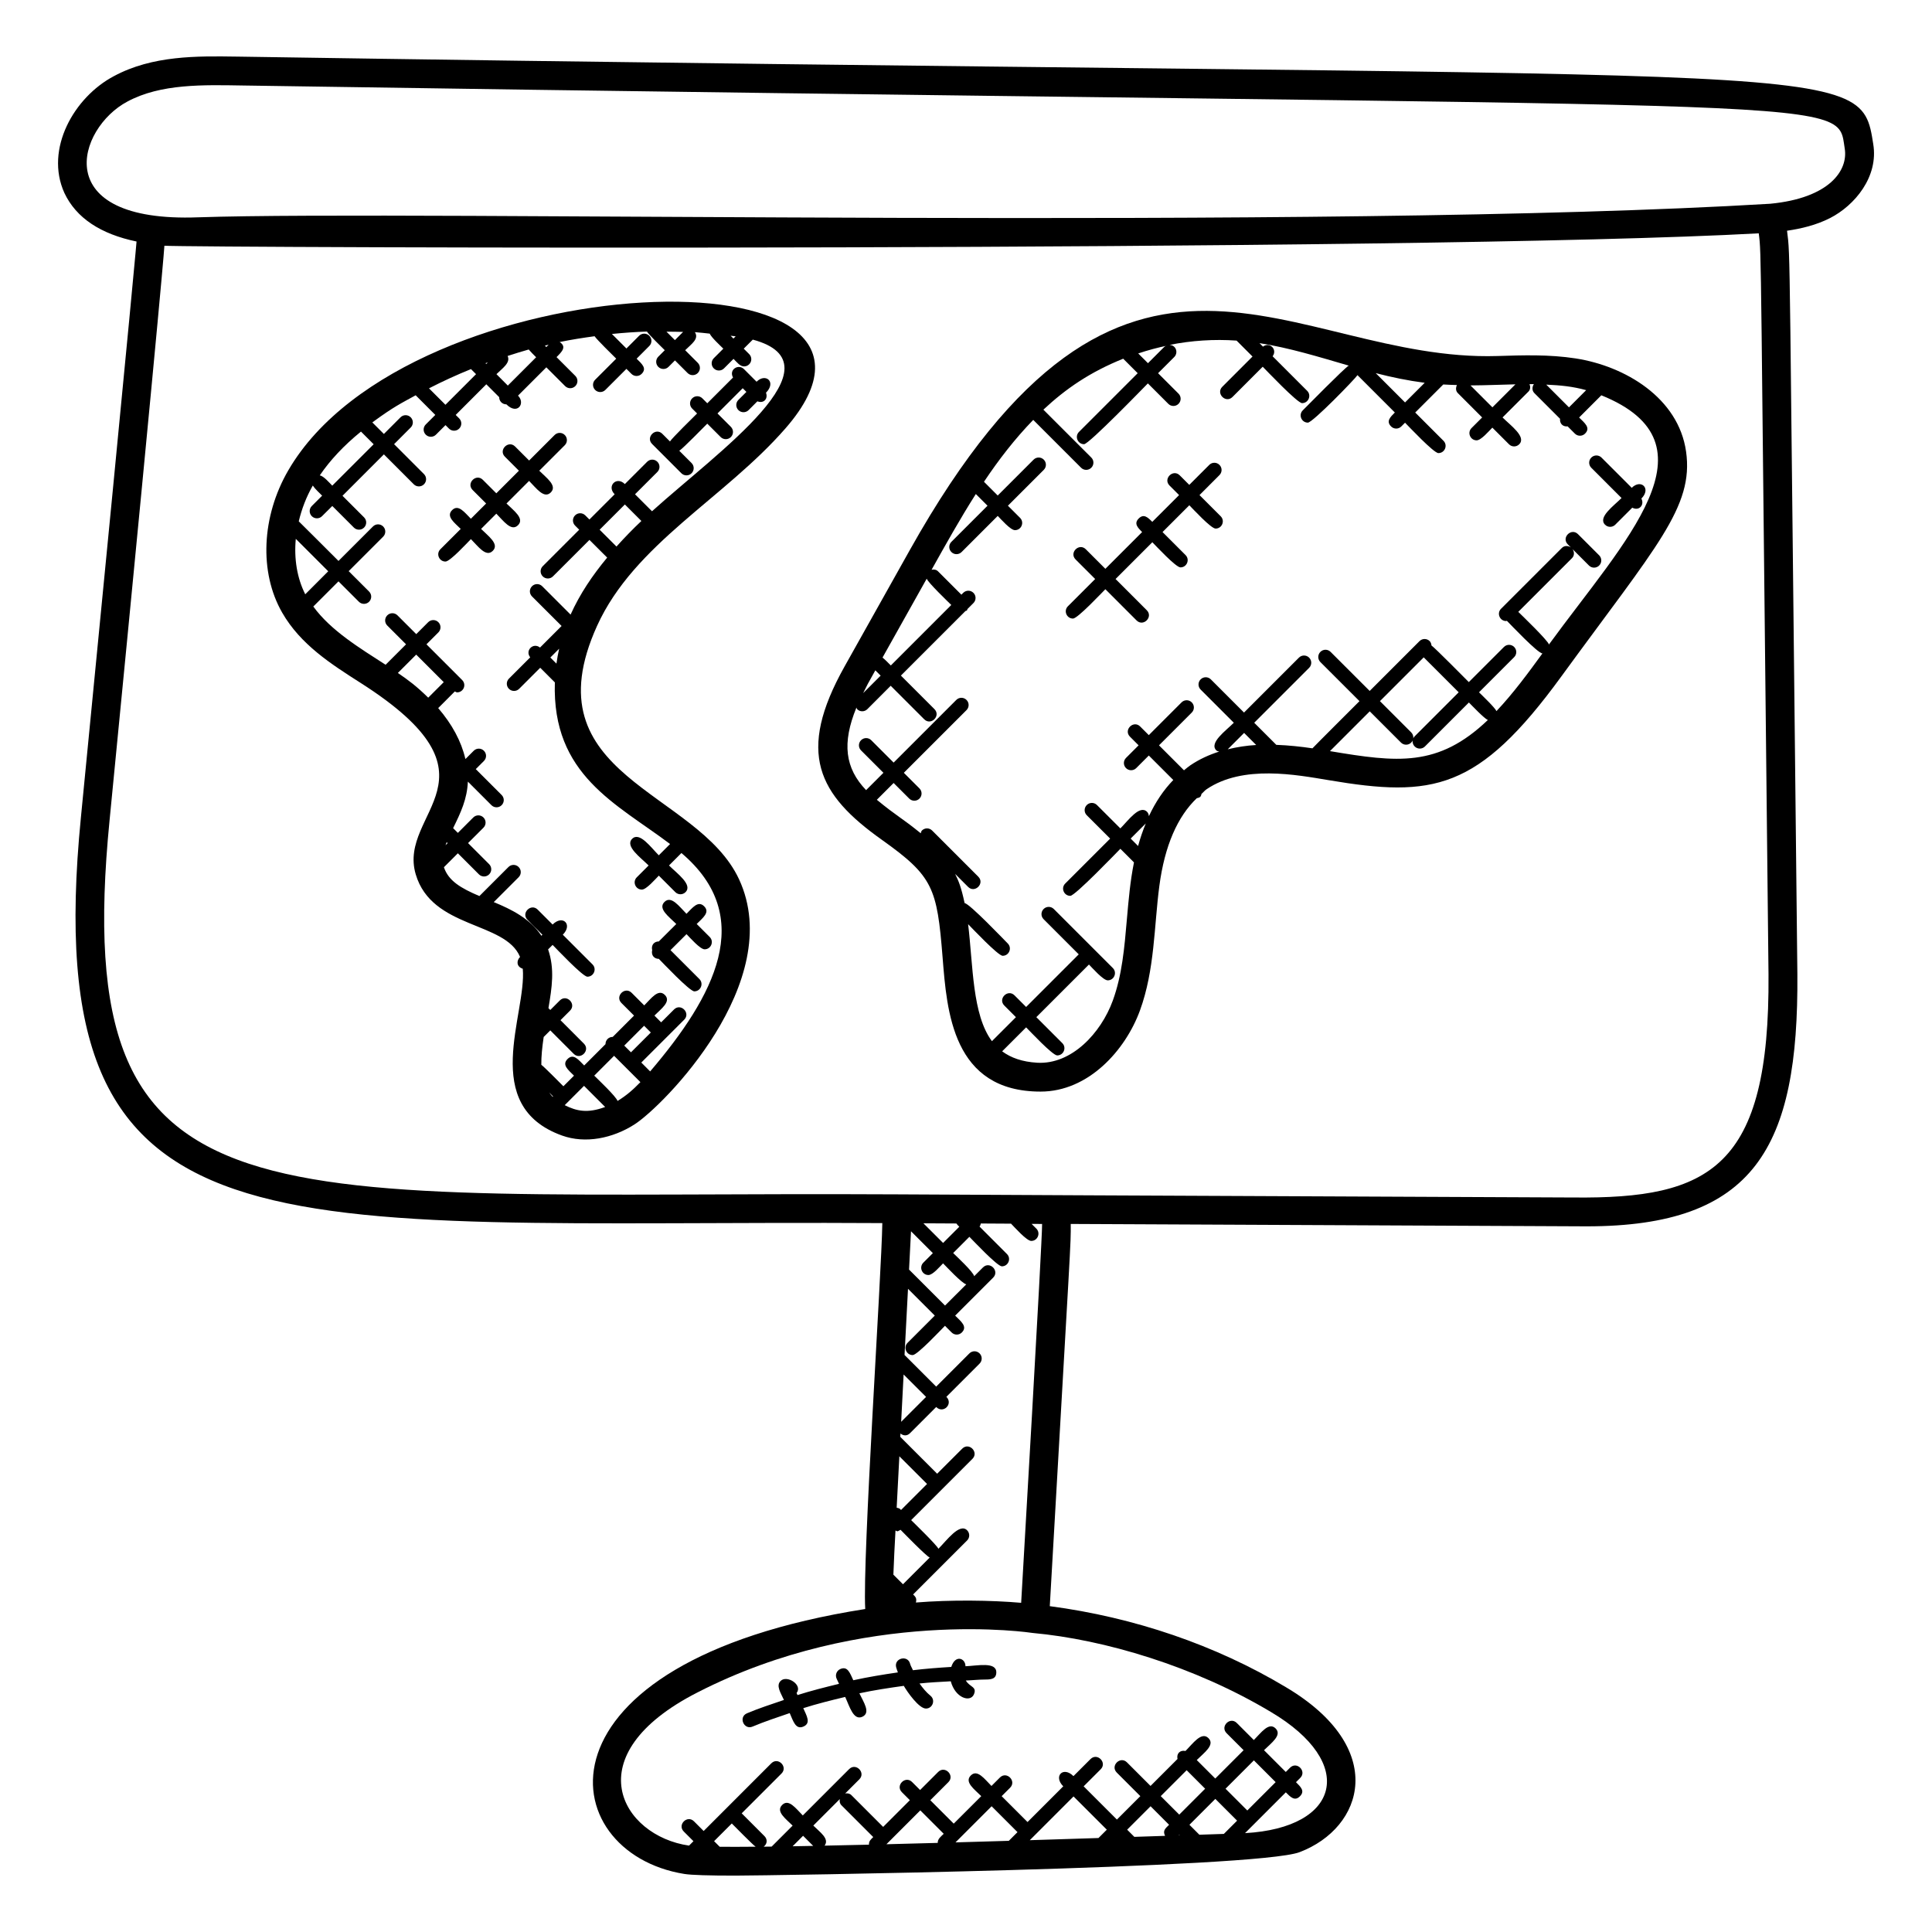
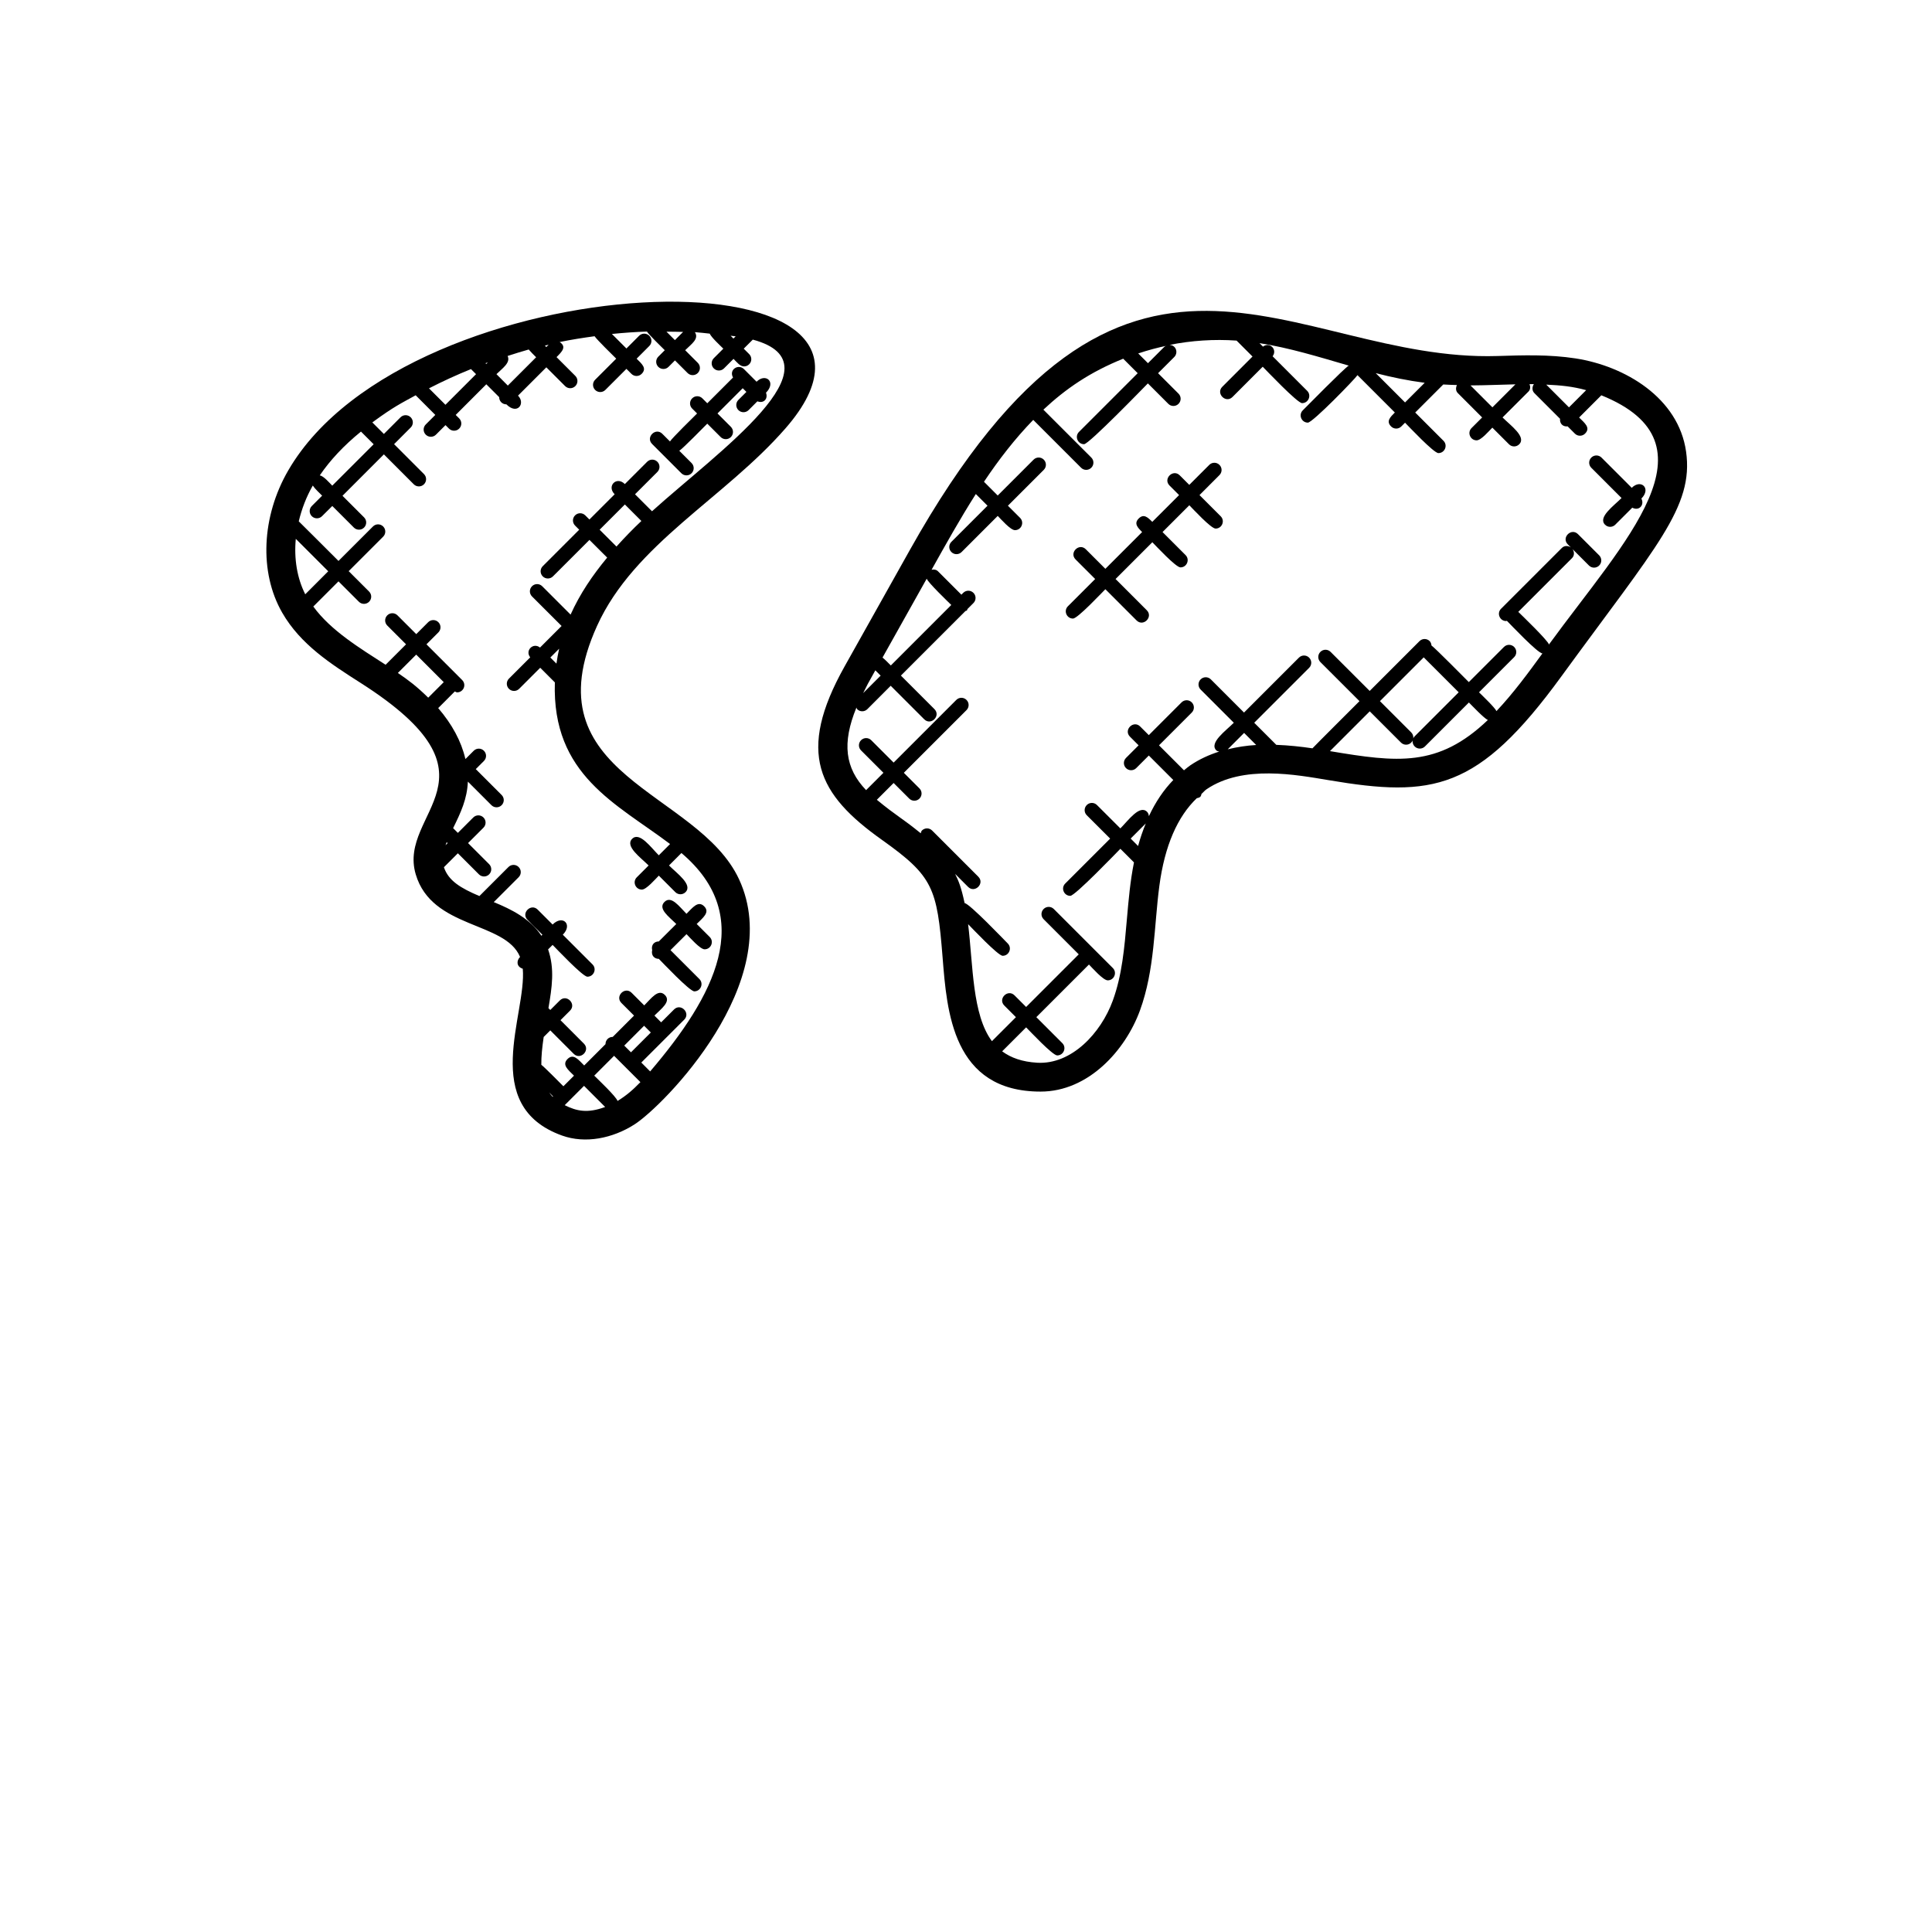
<svg xmlns="http://www.w3.org/2000/svg" fill="#000000" width="800px" height="800px" version="1.1" viewBox="144 144 512 512">
  <g>
-     <path d="m206.63 159c-10.383-0.152-22.199-0.336-32.441 5.176-10.574 5.578-18.375 19.332-13.133 30.945 3.144 6.691 9.68 10.922 19.129 12.883 0 0-0.246 4.418-14.742 152.6-11.906 120.41 49.812 106.57 212.38 107.53-0.191 13.344-5.297 88.969-4.527 102.27-90.145 14.176-82.898 64.586-47.945 70.211 1.863 0.305 6.574 0.441 13.512 0.441 7.633 0 138.03-1.871 149.52-6.207 17.074-6.481 23.617-27.57-3.594-43.719-18.625-11.168-40.207-18.52-62.586-21.48 5.641-98.816 5.602-95.57 5.551-101.29l133.23 0.617c1.121 0.008 2.281 0.016 3.481 0.016 44.551 0 56.207-20.871 55.855-66.84v-0.016c-2.203-199.14-1.812-189.36-2.738-196.99 3.727-0.543 7.695-1.473 11.406-3.359 0.008 0 0.008 0 0.016-0.008 6.519-3.344 12.871-10.93 11.418-19.625-3.609-23.234-3.695-16.449-433.79-23.156zm210.66 313.86c1.688 0 2.551-2.055 1.352-3.258l-1.258-1.258 2.785 0.016c0.047 4.418-5.297 96-5.551 100.4-8-0.695-18.656-0.824-27.898-0.078 0.281-1.121-0.09-1.496-0.734-2.137l14.305-14.305c0.75-0.75 0.75-1.953 0-2.703-2.008-2.008-5.406 2.703-7.602 4.902-0.426-0.984-6.414-6.785-7.223-7.594l16.238-16.238c1.77-1.77-0.91-4.488-2.703-2.703l-6.648 6.648-9.77-9.77 0.047-0.887c0.918 0.742 1.879 0.574 2.519-0.078l6.945-6.945c1.887 1.871 4.594-0.801 2.703-2.703l8.801-8.801c0.75-0.75 0.75-1.953 0-2.703s-1.953-0.75-2.703 0l-8.801 8.801-8.383-8.383 0.918-17.535 7.098 7.098-7.207 7.207c-1.207 1.207-0.336 3.258 1.352 3.258 1.23 0 7.594-6.801 8.551-7.762l1.77 1.77c0.75 0.75 1.953 0.75 2.703 0 1.582-1.582-0.246-2.938-1.77-4.465l10.07-10.07c1.77-1.77-0.91-4.488-2.703-2.703l-2.328 2.328c-0.23-1.145-4.727-5.312-5.566-6.144l4.297-4.297c0.961 0.961 7.383 7.824 8.609 7.824 1.688 0 2.551-2.055 1.352-3.258l-7.273-7.281c0.215-0.23 0.258-0.527 0.336-0.816l8.016 0.047c0.906 0.91 4.125 4.574 5.356 4.574zm-27.254 9.031c1.176 0 2.977-2.191 3.887-3.09 0.832 0.832 5.008 5.336 6.152 5.559l-5.633 5.625-9.535-9.535c0.039-0.754 0.496-9.398 0.52-10.152l5.793 5.793-2.535 2.535c-1.195 1.211-0.332 3.266 1.352 3.266zm-1.32-13.703 8.734 0.047c0.617 0.734-0.008 0.078 0.777 0.863l-4.297 4.297zm-5.25 40.062 5.953 5.945-6.602 6.602zm-2.711 53.051c0.137-4 0.336-7.426 0.559-11.688 0.543 0.137 0.207 0.457 1.344-0.199 0.809 0.809 6.734 6.922 7.719 7.352l-7.078 7.078zm0.871-17.746 0.711-13.625 7.344 7.336-6.894 6.894c-0.383-0.387-0.383-0.43-1.16-0.605zm-46.895 89.859c0-0.008-1.48-1.48-1.488-1.488l4.688-4.688c0.801 0.801 5.465 5.551 6.312 6.16-3.633 0.039-6.832 0.039-9.512 0.016zm32.262-11 8.426 8.426c-0.672 0.672-1.168 1.039-1.137 2.016-4.055 0.098-7.992 0.184-11.754 0.258 1.344-1.855-1.238-3.559-2.992-5.32l7.023-7.023c-0.109 0.594-0.023 1.195 0.434 1.645zm91.48-9.289 4.902 4.902-6.863 6.863-4.902-4.902zm16.074 10.672-5.769-5.769 7.512-7.512 5.769 5.769zm-2.703 2.695-3.512 3.512-6.488 0.215-2.633-2.633 6.863-6.863zm-15.328 3.785 0.113 0.113-0.23 0.008zm-2.699-2.695c-1.031 1.031-1.727 1.535-1.062 2.938-2.519 0.082-5.238 0.176-8.145 0.266l-1.902-1.902 6.207-6.207zm-18.711 3.512c-5.719 0.184-11.855 0.375-18.199 0.574l11.594-11.594 8.816 8.809zm-23.762 0.742c-4.664 0.137-9.398 0.281-14.129 0.414l9.574-9.574 6.856 6.856zm-18.84 0.547c-4.586 0.129-9.145 0.25-13.594 0.359l8.977-8.977 6.207 6.207c-0.797 0.793-1.605 1.336-1.59 2.41zm-33 0.797c-1.871 0.039-3.688 0.07-5.449 0.098l2.769-2.777zm114.44-3.383c3.824-3.824 6.984-6.984 10.809-10.809 1.25 1.25 2.352 2.434 3.742 1.047 1.391-1.391 0.207-2.488-1.047-3.742l1.137-1.137c1.77-1.77-0.91-4.488-2.703-2.703l-1.137 1.137-5.769-5.769c1.887-1.887 4.871-3.969 3.07-5.769s-3.879 1.184-5.769 3.07l-4.519-4.519c-1.77-1.77-4.488 0.91-2.703 2.703l4.512 4.512-7.512 7.512-4.902-4.902c1.902-1.902 4.91-4 3.106-5.801-1.855-1.855-4.152 1.449-6.09 3.398-1.441-0.305-2.426 0.68-2.121 2.121l-7.144 7.144-6.25-6.25c-1.77-1.77-4.488 0.91-2.703 2.703l6.25 6.25-6.207 6.207-8.816-8.809 4.519-4.519c1.77-1.77-0.91-4.488-2.703-2.703l-4.519 4.519c-2.703-2.703-5.398 0-2.703 2.703l-9.465 9.465-6.856-6.856 2.238-2.238c1.77-1.77-0.91-4.488-2.703-2.703l-2.238 2.238c-1.832-1.832-3.734-4.527-5.481-2.777-1.75 1.75 0.945 3.648 2.777 5.473l-7.297 7.289-6.207-6.207 4.793-4.793c1.77-1.77-0.91-4.488-2.703-2.703l-4.793 4.793-2.129-2.129c-1.77-1.77-4.488 0.91-2.703 2.703l2.121 2.121-7.078 7.078-8.426-8.426c-0.449-0.449-1.055-0.535-1.641-0.434l3.754-3.754c1.77-1.77-0.91-4.488-2.703-2.703l-12.281 12.281c-1.832-1.832-3.727-4.527-5.473-2.777-1.75 1.75 0.945 3.641 2.777 5.473l-5.559 5.559c-0.727 0.008-1.414 0.016-2.106 0.023 1.082-0.84 0.93-2.062 0.215-2.785l-6.047-6.055 10.551-10.551c1.77-1.77-0.91-4.488-2.703-2.703l-17.93 17.938-2.566-2.566c-1.77-1.77-4.488 0.91-2.703 2.703l2.566 2.566-1.168 1.168c-17.848-2.551-30.496-23.93 2.312-40.633 44.223-22.648 88.754-15.719 88.754-15.719 18.93 1.719 42.906 8.832 63.129 20.938 22.844 13.516 18.41 30.711-6.856 32.109zm87.066-168.45c-158.75-0.711-122.91-0.543-179.31-0.832-168.89-0.914-219.68 12.262-208.66-99.164 14.445-147.7 14.527-152.23 14.527-152.23 7.633 0.504 332 1.719 422.52-3.289 0.762 6.07 0.426 0.305 2.586 196.39 0.391 51.387-15.594 59.492-51.66 59.125zm52.082-263.35c-118.76 7.117-359.25 1.648-416.52 3.59-39.969 1.52-32.105-23.648-18.801-30.68 8.879-4.777 20.191-4.414 30.648-4.25 432.1 6.648 422.19 2.137 424.45 16.695 0.961 5.754-3.973 13.141-19.781 14.645z" />
    <path d="m561.52 238.98c-6.945-1.07-13.922-0.848-20.664-0.633-54.891 1.727-98.488-50.738-155.71 51.359l-17.297 30.863c-12.895 22.969-7.023 33.992 9.848 45.984 13.602 9.672 14.633 12.734 16.098 31.137 1.145 14.312 2.602 35.594 25.977 35.594 12.695 0 22.488-10.977 26.328-21.496 3.938-10.801 3.727-22.32 5.137-32.984 1.418-10.719 4.832-18.406 9.93-23.273 0.328-0.078 0.68-0.129 0.938-0.391 0.207-0.207 0.223-0.496 0.312-0.754 0.465-0.383 0.848-0.902 1.344-1.23 9.664-6.559 23.871-3.809 32.289-2.418 27.672 4.688 39.664 2.809 61.715-27.465 25.207-34.586 35.152-44.922 33.062-59.609-2.019-14.238-16.172-22.66-29.301-24.684zm2.832 8.414-4.559 4.559-6.023-6.023c3.824 0.176 6.984 0.473 10.582 1.465zm-18.75-1.543-6.098 6.098-5.809-5.809c4.633-0.035 7.481-0.191 11.906-0.289zm-24.043-0.406-5.207 5.207-7.769-7.769c4.25 1.098 8.578 1.992 12.977 2.562zm-68.047-9.898c-0.359 0.07-0.727 0.137-1 0.414l-4.289 4.289-2.586-2.586c2.578-0.859 5.203-1.566 7.875-2.117zm-63.922 61.809c0.367 1.07 5.711 6.168 6.512 6.969l-16.023 16.031c-0.742-0.742-1.449-1.488-2.199-2.098zm-13.617 24.289 1.406 1.406-4.633 4.633c1.293-2.598 0.945-1.961 3.227-6.039zm69.633 46.551-1.969-1.969 4.008-4.008c-0.773 1.867-1.461 3.852-2.039 5.977zm23.754-25.621 4.344-4.344 3.199 3.199c-2.543 0.152-5.062 0.535-7.543 1.145zm27.094 0.48 10.543-10.543 8.281 8.281c0.375 0.375 0.863 0.559 1.352 0.559s0.977-0.184 1.352-0.559c0.75-0.75 0.75-1.953 0-2.703l-8.281-8.281 11.602-11.602 9.266 9.258-11.656 11.656c-0.75 0.75-0.75 1.953 0 2.703 0.375 0.375 0.863 0.559 1.352 0.559 0.488 0 0.977-0.184 1.352-0.559l11.656-11.656c0.824 0.824 4.039 4.223 5.023 4.641-13.184 12.598-24.004 11.238-41.84 8.246zm58.035-28.258c-0.297-1.105-7.312-7.84-8.129-8.648l14.25-14.25c0.656-0.656 0.633-1.641 0.129-2.383l4.352 4.352c0.75 0.75 1.953 0.75 2.703 0s0.75-1.953 0-2.703l-5.609-5.609c-1.77-1.77-4.488 0.91-2.703 2.703l0.816 0.816c-0.742-0.504-1.727-0.527-2.383 0.129l-16.121 16.121c-1.207 1.207-0.336 3.258 1.352 3.258 0.062 0 0.113-0.07 0.176-0.078 0.879 0.879 8.207 8.656 9.441 8.656-3.824 5.25-7.703 10.543-12.184 15.289-0.434-0.961-3.809-4.168-4.625-4.984l9.312-9.312c0.75-0.75 0.75-1.953 0-2.703s-1.953-0.75-2.703 0l-9.312 9.312c-0.762-0.762-9-9.098-9.895-9.703-0.047-0.414-0.16-0.832-0.473-1.152-0.75-0.75-1.953-0.75-2.703 0l-13.199 13.199-10.359-10.352c-0.75-0.75-1.953-0.75-2.703 0s-0.75 1.953 0 2.703l10.359 10.352c-0.586 0.586-11.91 11.887-12.465 12.504-3.031-0.449-6.258-0.801-9.574-0.922l-5.856-5.856 14.551-14.551c0.75-0.75 0.75-1.953 0-2.703s-1.953-0.75-2.703 0l-14.551 14.551-8.793-8.793c-0.75-0.75-1.953-0.75-2.703 0s-0.75 1.953 0 2.703l8.793 8.793c-2.152 2.152-6.633 5.328-4.633 7.328 0.207 0.207 0.488 0.223 0.75 0.312-2.664 0.848-5.246 2.016-7.656 3.648-0.586 0.398-1.121 0.871-1.672 1.312l-6.617-6.617 8.68-8.68c0.75-0.75 0.75-1.953 0-2.703s-1.953-0.75-2.703 0l-8.68 8.68-2.289-2.289c-1.77-1.77-4.488 0.91-2.703 2.703l2.289 2.289-3.336 3.336c-0.75 0.75-0.75 1.953 0 2.703 0.375 0.375 0.863 0.559 1.352 0.559 0.488 0 0.977-0.184 1.352-0.559l3.336-3.336 6.488 6.488c-2.559 2.641-4.719 5.84-6.465 9.586-0.047-0.414-0.16-0.832-0.48-1.152-1.969-1.969-4.977 2.273-7.082 4.391l-6.199-6.191c-0.75-0.75-1.953-0.75-2.703 0s-0.75 1.953 0 2.703l6.199 6.191-11.914 11.914c-1.207 1.207-0.336 3.258 1.352 3.258 1.273 0 12.367-11.574 13.266-12.473l3.609 3.609c-1 4.93-1.434 9.969-1.879 15.047-0.656 7.641-1.281 14.855-3.742 21.594-3.129 8.574-10.902 16.961-20.008 16.449-4.023-0.238-6.984-1.312-9.305-3.023l6.352-6.352c0.961 0.961 7.008 7.441 8.238 7.441 1.688 0 2.551-2.055 1.352-3.258l-6.887-6.887 13.945-13.945c0.879 0.879 3.762 4.191 4.984 4.191 1.688 0 2.551-2.055 1.352-3.258l-15.648-15.648c-0.75-0.75-1.953-0.75-2.703 0s-0.75 1.953 0 2.703l9.312 9.312-13.945 13.945-3.078-3.078c-1.77-1.77-4.488 0.91-2.703 2.703l3.078 3.078-6.359 6.359c-5.25-7.016-4.984-20.121-6.312-31 0.953 0.953 7.93 8.375 9.16 8.375 1.688 0 2.551-2.055 1.352-3.258-0.887-0.887-10.191-10.641-11.441-10.703-0.895-4.238-1.609-5.922-2.512-7.734l3.441 3.441c1.77 1.77 4.488-0.91 2.703-2.703l-12.242-12.242c-0.75-0.75-1.953-0.75-2.703 0-0.199 0.199-0.207 0.48-0.305 0.734-5.16-4.191-6.238-4.434-11.641-8.879l4.449-4.449 4.137 4.137c0.375 0.375 0.863 0.559 1.352 0.559 0.488 0 0.977-0.184 1.352-0.559 0.75-0.75 0.75-1.953 0-2.703l-4.137-4.137 16.609-16.609c0.75-0.75 0.75-1.953 0-2.703s-1.953-0.75-2.703 0l-16.609 16.609-5.93-5.93c-0.75-0.75-1.953-0.75-2.703 0s-0.75 1.953 0 2.703l5.93 5.93-4.594 4.594c-5.586-5.824-6.434-12.441-2.559-21.887 0.082 0.137 0.062 0.312 0.184 0.434 0.375 0.375 0.863 0.559 1.352 0.559 0.488 0 0.977-0.184 1.352-0.559l6.191-6.199 8.879 8.879c1.777 1.777 4.496-0.902 2.703-2.703l-8.879-8.879 17.105-17.105c0.121-0.078 0.273-0.055 0.383-0.16 0.105-0.105 0.082-0.258 0.16-0.383l1.574-1.574c0.75-0.75 0.75-1.953 0-2.703s-1.953-0.75-2.703 0l-0.488 0.488-6.191-6.191c-0.473-0.473-1.098-0.535-1.711-0.414 3.777-6.746 7.551-13.52 11.727-20.07l3.098 3.098-9.574 9.574c-0.75 0.75-0.75 1.953 0 2.703 0.375 0.375 0.863 0.559 1.352 0.559 0.488 0 0.977-0.184 1.352-0.559l9.574-9.574c0.902 0.902 3.383 3.777 4.574 3.777 1.688 0 2.551-2.055 1.352-3.258l-3.223-3.223 9.504-9.504c0.75-0.75 0.75-1.953 0-2.703s-1.953-0.75-2.703 0l-9.504 9.504-3.641-3.641c3.894-5.832 8.199-11.406 13.055-16.398l12.68 12.68c0.75 0.75 1.953 0.75 2.703 0s0.75-1.953 0-2.703l-12.695-12.688c5.984-5.594 12.426-9.992 21.152-13.504l3.84 3.84-15.559 15.559c-1.207 1.207-0.336 3.258 1.352 3.258 1.289 0 15.992-15.199 16.906-16.113l5.418 5.418c0.75 0.75 1.953 0.75 2.703 0s0.75-1.953 0-2.703l-5.418-5.418 4.289-4.289c1.082-1.082 0.559-3.106-1.246-3.215 5.84-1.16 11.816-1.551 17.762-1.137l4.223 4.223-8.008 8.016c-1.77 1.77 0.91 4.488 2.703 2.703l8.008-8.016c0.887 0.887 9.184 9.648 10.434 9.648 1.688 0 2.551-2.055 1.352-3.258l-9.16-9.16c1.336-1.793-0.762-3.894-2.559-2.559l-0.922-0.922c7.93 1.238 15.574 3.602 23.656 5.953-0.977 0.48-11.391 11.07-12.184 11.855-1.207 1.207-0.336 3.258 1.352 3.258 1.273 0 12.594-11.68 13.145-12.586l9.902 9.902c-1.223 1.223-2.367 2.32-0.992 3.695 0.75 0.75 1.953 0.75 2.703 0l0.992-0.992c0.961 0.961 7.609 8.055 8.84 8.055 1.688 0 2.551-2.055 1.352-3.258l-7.496-7.496 7.434-7.434c1.215 0.078 2.418 0.113 3.625 0.145-0.344 0.711-0.359 1.551 0.23 2.137l6.449 6.457-2.809 2.809c-1.207 1.207-0.336 3.258 1.352 3.258 1.176 0 3.25-2.457 4.16-3.367l4.414 4.414c0.75 0.75 1.953 0.75 2.703 0 1.977-1.977-2.297-4.992-4.414-7.113l6.856-6.848c0.551-0.551 0.551-1.297 0.297-1.977 0.383 0 0.77-0.008 1.152-0.008-0.504 0.742-0.527 1.727 0.129 2.383l6.801 6.801c-0.113 1.168 0.633 2.152 2.016 2.016l1.914 1.914c0.75 0.75 1.953 0.75 2.703 0 1.551-1.551-0.121-2.816-1.574-4.266l5.887-5.887c31.809 12.852 6.211 38.465-13.879 66.035z" />
    <path d="m220.41 268.63c-7.121 12.242-7.762 27.055-1.625 37.73 4.848 8.449 12.938 13.617 20.77 18.609 39.562 25.215 9.688 34.09 14.617 50.73 4.305 14.566 23.734 12.406 27.648 21.906-0.984 0.984-0.984 2.582 0.719 3.121 1.078 12.023-11.594 36.297 10.406 44.207 6.199 2.231 13.418 0.734 19.16-2.922 7.633-4.848 40.312-37.84 27.77-64.953-10.953-23.688-55.824-27.121-37.648-67.191 9.855-21.738 33.777-33.809 49.945-52.359 42.379-48.586-99.719-44.008-131.76 11.121zm118.55-35.504-0.594 0.594-0.742-0.742c0.695 0.105 0.543 0.035 1.336 0.148zm-13.93-1.168-2.176 2.176-2.238-2.238c1.473 0.012 2.941 0.012 4.414 0.062zm-49.465 11.199c1.543-1.543 3.809-3.008 2.961-4.824 1.855-0.586 3.711-1.199 5.586-1.711 0.656 0.762 1.207 1.281 1.969 2.055l-7.504 7.504zm-6.75-1.344 1.344 1.344-8.113 8.113-4.359-4.359c3.641-1.867 7.352-3.57 11.129-5.098zm3.84-1.562c0.207-0.078 0.418-0.129 0.625-0.207l-0.418 0.41zm15.75-4.656c0.328-0.078 0.656-0.16 0.984-0.238l-0.609 0.609zm-48.742 22.777 3.359 3.359-10.969 10.969c-0.848-0.848-2.223-2.496-3.305-2.727 2.769-4.066 6.394-7.93 10.914-11.602zm-14.77 43.121c-2.176-4.32-3-9.418-2.504-14.695l8.594 8.594zm24.543 20.848 4.863-4.863 7.297 7.297-4.113 4.113c-3.156-3.09-5.215-4.617-8.047-6.547zm12.938 44.848 0.246 0.246-0.551 0.551c0.09-0.266 0.195-0.531 0.305-0.797zm28.09 67.484c-0.359-0.359-0.656-0.754-0.938-1.16l1.047 1.047zm3.191 2.207 5.121-5.121 5.594 5.602c-4.668 1.727-7.547 1.109-10.715-0.48zm13.992-1.113c-0.281-1.113-5.359-5.894-6.168-6.711l5.258-5.258 3.137 3.137s3.832 3.832 3.84 3.84c-1.961 2.031-3.738 3.578-6.066 4.992zm1.785-14.672 5.258-5.258 1.785 1.785-5.258 5.25zm-17.969-101.23-1.617-1.617 2.336-2.336c-0.305 1.32-0.527 2.633-0.719 3.953zm15.91-31.023-4.465-4.465 6.688-6.688 4.375 4.375c-2.246 2.121-4.445 4.379-6.598 6.777zm9.41-9.359-4.496-4.496 5.922-5.914c0.75-0.75 0.75-1.953 0-2.703s-1.953-0.75-2.703 0l-5.914 5.914c-2.184-2.184-4.887 0.512-2.703 2.703l-6.688 6.688-1.098-1.098c-0.75-0.75-1.953-0.75-2.703 0s-0.75 1.953 0 2.703l1.098 1.098-9.664 9.664c-0.75 0.75-0.75 1.953 0 2.703 0.375 0.375 0.863 0.559 1.352 0.559 0.488 0 0.977-0.184 1.352-0.559l9.672-9.664 4.695 4.688c-3.922 4.746-7.191 9.559-9.695 15.105l-7.519-7.519c-0.75-0.75-1.953-0.75-2.703 0s-0.75 1.953 0 2.703l7.84 7.832-5.719 5.719c-1.801-1.449-4.047 0.793-2.594 2.594l-5.641 5.641c-0.75 0.75-0.75 1.953 0 2.703 0.375 0.375 0.863 0.559 1.352 0.559s0.977-0.184 1.352-0.559l5.586-5.586 3.879 3.879c-0.793 24.594 16.328 32.121 30.535 42.832l-2.992 2.992c-2.098-2.098-5.09-6.336-7.062-4.367-1.969 1.969 2.258 4.961 4.367 7.062l-3.137 3.137c-1.207 1.207-0.336 3.258 1.352 3.258 1.184 0 3.582-2.793 4.488-3.703l4.375 4.375c0.75 0.75 1.953 0.75 2.703 0 1.969-1.969-2.266-4.961-4.375-7.07l3.289-3.297c20.016 16.953 8.688 37.977-8.289 57.879l-2.344-2.352 11.367-11.359c1.77-1.77-0.91-4.488-2.703-2.703l-3.406 3.406-1.785-1.793c1.832-1.832 4.519-3.727 2.769-5.465-1.75-1.75-3.633 0.938-5.465 2.769l-3.344-3.344c-1.77-1.77-4.488 0.91-2.703 2.703l3.344 3.344-5.648 5.648c-1.078-0.016-1.93 0.84-1.914 1.922l-5.648 5.648c-1.551-1.551-2.856-3.266-4.414-1.711-1.559 1.559 0.168 2.863 1.711 4.414l-2.809 2.809c-0.801-0.801-5.016-5.082-5.848-5.695-0.031-2.184 0.223-4.641 0.625-7.367l1.75-1.75 6.207 6.215c1.77 1.77 4.488-0.91 2.703-2.703l-6.207-6.215 2.527-2.527c1.77-1.77-0.91-4.488-2.703-2.703l-2.527 2.527-0.488-0.488c0.938-5.504 1.688-10.398-0.09-15.566l1.191-1.191c0.938 0.938 7.984 8.426 9.223 8.426 1.688 0 2.551-2.055 1.352-3.258l-7.871-7.871c2.695-2.695-0.008-5.391-2.703-2.695l-3.953-3.953c-1.77-1.77-4.488 0.91-2.703 2.703l3.953 3.953-0.266 0.266c-3.031-4.574-7.984-7.008-12.625-8.914l6.594-6.594c0.75-0.75 0.75-1.953 0-2.703s-1.953-0.75-2.703 0l-7.695 7.695c-4.961-2.106-8.199-4.039-9.406-7.641l3.695-3.695 5.586 5.586c0.75 0.75 1.953 0.75 2.703 0s0.75-1.953 0-2.703l-5.586-5.586 4.082-4.082c0.75-0.75 0.75-1.953 0-2.703s-1.953-0.75-2.703 0l-4.082 4.082-1.258-1.258c2.062-4.176 3.711-7.719 3.91-12.328l6.246 6.246c0.375 0.375 0.863 0.559 1.352 0.559s0.977-0.184 1.352-0.559c0.75-0.75 0.75-1.953 0-2.703l-6.856-6.856 2.16-2.16c0.75-0.75 0.75-1.953 0-2.703s-1.953-0.75-2.703 0l-2.16 2.16-0.07-0.07c-1.062-4.566-3.488-9.105-7.184-13.398l4.406-4.414c0.207 0.078 0.383 0.25 0.602 0.25 0.488 0 0.977-0.184 1.352-0.559 0.75-0.75 0.75-1.953 0-2.703l-9.473-9.473 3.16-3.16c0.75-0.75 0.75-1.953 0-2.703s-1.953-0.75-2.703 0l-3.16 3.16-4.977-4.977c-0.75-0.75-1.953-0.75-2.703 0s-0.75 1.953 0 2.703l4.977 4.977-5.418 5.418c-6.742-4.359-14.473-9-19.16-15.434l6.672-6.672 5.406 5.406c0.375 0.375 0.863 0.559 1.352 0.559 0.488 0 0.977-0.184 1.352-0.559 0.75-0.75 0.75-1.953 0-2.703l-5.406-5.406 9.137-9.137c0.75-0.75 0.75-1.953 0-2.703s-1.953-0.75-2.703 0l-9.137 9.137c-0.887-0.887-9.625-9.633-10.527-10.496 0.77-3.238 1.984-6.449 3.719-9.488 0.551 0.863 1.719 1.93 2.473 2.688l-2.734 2.734c-0.75 0.75-0.75 1.953 0 2.703 0.375 0.375 0.863 0.559 1.352 0.559s0.977-0.184 1.352-0.559l2.723-2.707 5.719 5.719c0.375 0.375 0.863 0.559 1.352 0.559 0.488 0 0.977-0.184 1.352-0.559 0.75-0.75 0.75-1.953 0-2.703l-5.719-5.719 10.969-10.977 7.922 7.93c0.375 0.375 0.863 0.559 1.352 0.559 0.488 0 0.977-0.184 1.352-0.559 0.75-0.75 0.75-1.953 0-2.703l-7.922-7.93 4.406-4.414c0.75-0.75 0.75-1.953 0-2.703s-1.953-0.75-2.703 0l-4.406 4.414-3.062-3.062c5.703-4.184 7.559-5.023 11.488-7.191l5.199 5.207-2.527 2.527c-0.75 0.75-0.75 1.953 0 2.703 0.375 0.375 0.863 0.559 1.352 0.559 0.488 0 0.977-0.184 1.352-0.559l2.527-2.527 0.922 0.922c0.375 0.375 0.863 0.559 1.352 0.559 0.488 0 0.977-0.184 1.352-0.559 0.75-0.75 0.75-1.953 0-2.703l-0.922-0.922 8.113-8.121 3.406 3.406c-0.008 1.016 0.77 1.914 1.914 1.914 2.922 2.922 5.129-0.266 3.082-2.312l7.504-7.504 4.977 4.977c0.375 0.375 0.863 0.559 1.352 0.559s0.977-0.184 1.352-0.559c0.75-0.75 0.75-1.953 0-2.703l-4.977-4.977c1.449-1.449 2.742-2.734 0.832-4 3.062-0.633 6.152-1.113 9.25-1.535 0.566 0.879 4.945 5.16 5.734 5.945l-5.586 5.586c-0.75 0.75-0.75 1.953 0 2.703 0.375 0.375 0.863 0.559 1.352 0.559 0.488 0 0.977-0.184 1.352-0.559l5.586-5.586 1.328 1.328c0.375 0.375 0.863 0.559 1.352 0.559s0.977-0.184 1.352-0.559c1.48-1.48 0.047-2.648-1.328-4.023l3.359-3.367c0.75-0.75 0.75-1.953 0-2.703s-1.953-0.75-2.703 0l-3.359 3.367-3.848-3.848c3.082-0.312 6.184-0.535 9.281-0.641 0.551 0.879 3.945 4.168 4.727 4.945l-1.711 1.711c-0.75 0.75-0.75 1.953 0 2.703 0.375 0.375 0.863 0.559 1.352 0.559 0.488 0 0.977-0.184 1.352-0.559l1.711-1.711 3.344 3.344c0.375 0.375 0.863 0.559 1.352 0.559 0.488 0 0.977-0.184 1.352-0.559 0.75-0.75 0.75-1.953 0-2.703l-3.344-3.344c1.625-1.625 3.754-2.977 2.574-4.785 1.312 0.078 2.617 0.266 3.93 0.391 0.418 0.977 2.785 3.168 3.609 3.984l-2.527 2.527c-0.75 0.75-0.75 1.953 0 2.703 0.375 0.375 0.863 0.559 1.352 0.559s0.977-0.184 1.352-0.559l2.527-2.527c0.879 0.879 1.703 2 2.793 2 0.488 0 0.977-0.184 1.352-0.559 0.75-0.75 0.75-1.953 0-2.703l-1.441-1.441 2.398-2.398c23.957 6.457-9.172 29.656-26.699 45.48z" />
-     <path d="m399.86 585.57c0.008-2.129-2.695-3.176-3.762 0.184-3.398 0.207-6.769 0.465-10.168 0.871-0.223-0.582-0.586-1.098-0.742-1.703-0.609-2.434-4.32-1.504-3.695 0.938 0.113 0.457 0.312 0.895 0.457 1.344-3.961 0.574-7.902 1.223-11.816 2.078-0.887-1.895-1.496-3.863-3.496-2.945-0.953 0.449-1.367 1.586-0.918 2.543l0.633 1.352c-3.703 0.902-7.391 1.824-11.008 2.977l-0.238-0.543c1.695-2.176-2.559-4.816-4.199-3.231-1.367 1.258 0.039 3.258 0.84 5.07-3.281 1.129-6.602 2.184-9.785 3.535-2.352 0.992-0.801 4.504 1.48 3.519 3.207-1.352 6.535-2.434 9.84-3.574 0.922 2.082 1.566 4.496 3.656 3.559 2.047-0.902 0.824-2.856-0.062-4.863 3.648-1.16 7.375-2.078 11.105-2.977 1.168 2.488 2.176 6.344 4.566 5.246 2.273-1.07 0.305-3.856-0.801-6.207 3.894-0.84 7.824-1.426 11.77-1.977 0.922 1.617 4.008 6.016 5.863 6.016 1.777 0 2.602-2.25 1.207-3.391-1.137-0.922-2.062-2.062-2.902-3.25 2.754-0.305 5.512-0.418 8.281-0.582 1.191 4.426 5.121 5.656 6.106 3.519 0.961-2.129-1.105-1.953-2.113-3.727 1.703-0.055 3.398-0.258 5.098-0.258 1.559 0 2.961-0.121 2.977-1.895 0.027-2.902-5.078-1.742-8.172-1.629z" />
    <path d="m576.43 273.28-8.016-8.016c-0.75-0.75-1.953-0.75-2.703 0s-0.75 1.953 0 2.703l8.016 8.016c-2.106 2.106-6.336 5.098-4.375 7.07 0.75 0.75 1.953 0.75 2.703 0l4.512-4.512c1.832 0.977 3.297-0.75 2.414-2.414 2.688-2.695-0.121-5.281-2.551-2.848z" />
    <path d="m461.88 275.2 5.289-5.297c0.75-0.75 0.75-1.953 0-2.703s-1.953-0.75-2.703 0l-5.297 5.297-2.527-2.527c-1.77-1.77-4.488 0.91-2.703 2.703l2.527 2.527-7.098 7.098c-1.168-1.168-2.25-2.238-3.594-0.895s-0.273 2.426 0.902 3.594l-9.746 9.746-5.184-5.184c-1.77-1.77-4.488 0.91-2.703 2.703l5.184 5.184-7.223 7.223c-1.207 1.207-0.336 3.258 1.352 3.258 1.23 0 7.609-6.824 8.574-7.777l8.273 8.273c1.777 1.777 4.481-0.918 2.703-2.703l-8.273-8.273 9.746-9.746c0.961 0.961 6.231 6.664 7.457 6.664 1.688 0 2.551-2.055 1.352-3.258l-6.106-6.106 7.098-7.098c0.961 0.961 5.742 6.176 6.969 6.176 1.688 0 2.551-2.055 1.352-3.258z" />
    <path d="m318.58 398.11c0.008 0 0.008-0.008 0.008-0.008 0.895 0.895 8.176 8.617 9.41 8.617 1.688 0 2.551-2.055 1.352-3.258l-7.664-7.664 4.246-4.238c0.887 0.887 3.594 4.016 4.801 4.016 1.688 0 2.551-2.055 1.352-3.258l-3.457-3.457c1.609-1.609 3.602-3.062 1.984-4.68-1.617-1.617-3.07 0.375-4.688 1.984-1.895-1.895-4.023-4.953-5.84-3.137-1.809 1.809 1.23 3.93 3.137 5.84l-4.633 4.625c-1.137-0.008-2.09 0.871-1.754 2.305-0.328 1.426 0.609 2.312 1.746 2.312z" />
    <path d="m344.5 245.16-3.344-3.344c-1.465-1.465-4.062 0.121-2.894 2.231l-6.824 6.824-1.305-1.305c-0.75-0.75-1.953-0.75-2.703 0s-0.75 1.953 0 2.703l1.305 1.305c-0.762 0.762-6.625 6.496-7.184 7.418l-2.031-2.031c-1.77-1.77-4.488 0.91-2.703 2.703l7.754 7.754c0.375 0.375 0.863 0.559 1.352 0.559s0.977-0.184 1.352-0.559c0.75-0.75 0.75-1.953 0-2.703l-3.258-3.258c0.918-0.559 6.656-6.418 7.418-7.184l3.551 3.551c0.375 0.375 0.863 0.559 1.352 0.559s0.977-0.184 1.352-0.559c0.75-0.75 0.75-1.953 0-2.703l-3.551-3.551 6.688-6.688 0.977 0.977-2.121 2.121c-0.75 0.75-0.75 1.953 0 2.703 0.375 0.375 0.863 0.559 1.352 0.559 0.488 0 0.977-0.184 1.352-0.559l2.328-2.328c1.742 0.664 2.879-0.727 2.281-2.281 2.82-2.828-0.098-5.316-2.492-2.914z" />
-     <path d="m290.98 259.28-6.762 6.762-3.711-3.711c-1.77-1.77-4.488 0.91-2.703 2.703l3.711 3.711-5.984 5.984-3.574-3.574c-1.77-1.77-4.488 0.91-2.703 2.703l3.574 3.574-4.039 4.039c-1.672-1.672-3.312-3.945-4.977-2.281-1.672 1.672 0.602 3.305 2.281 4.977l-5.391 5.391c-1.207 1.207-0.336 3.258 1.352 3.258 1.23 0 5.777-4.984 6.742-5.945 1.902 1.902 4 4.914 5.801 3.106 1.801-1.801-1.207-3.91-3.106-5.809l4.039-4.039c1.879 1.879 3.953 4.856 5.754 3.055 1.801-1.801-1.176-3.879-3.055-5.754l5.984-5.984c1.879 1.879 3.953 4.856 5.754 3.055 1.801-1.801-1.176-3.871-3.055-5.754l6.762-6.762c0.75-0.75 0.75-1.953 0-2.703-0.742-0.754-1.953-0.746-2.695 0z" />
  </g>
</svg>